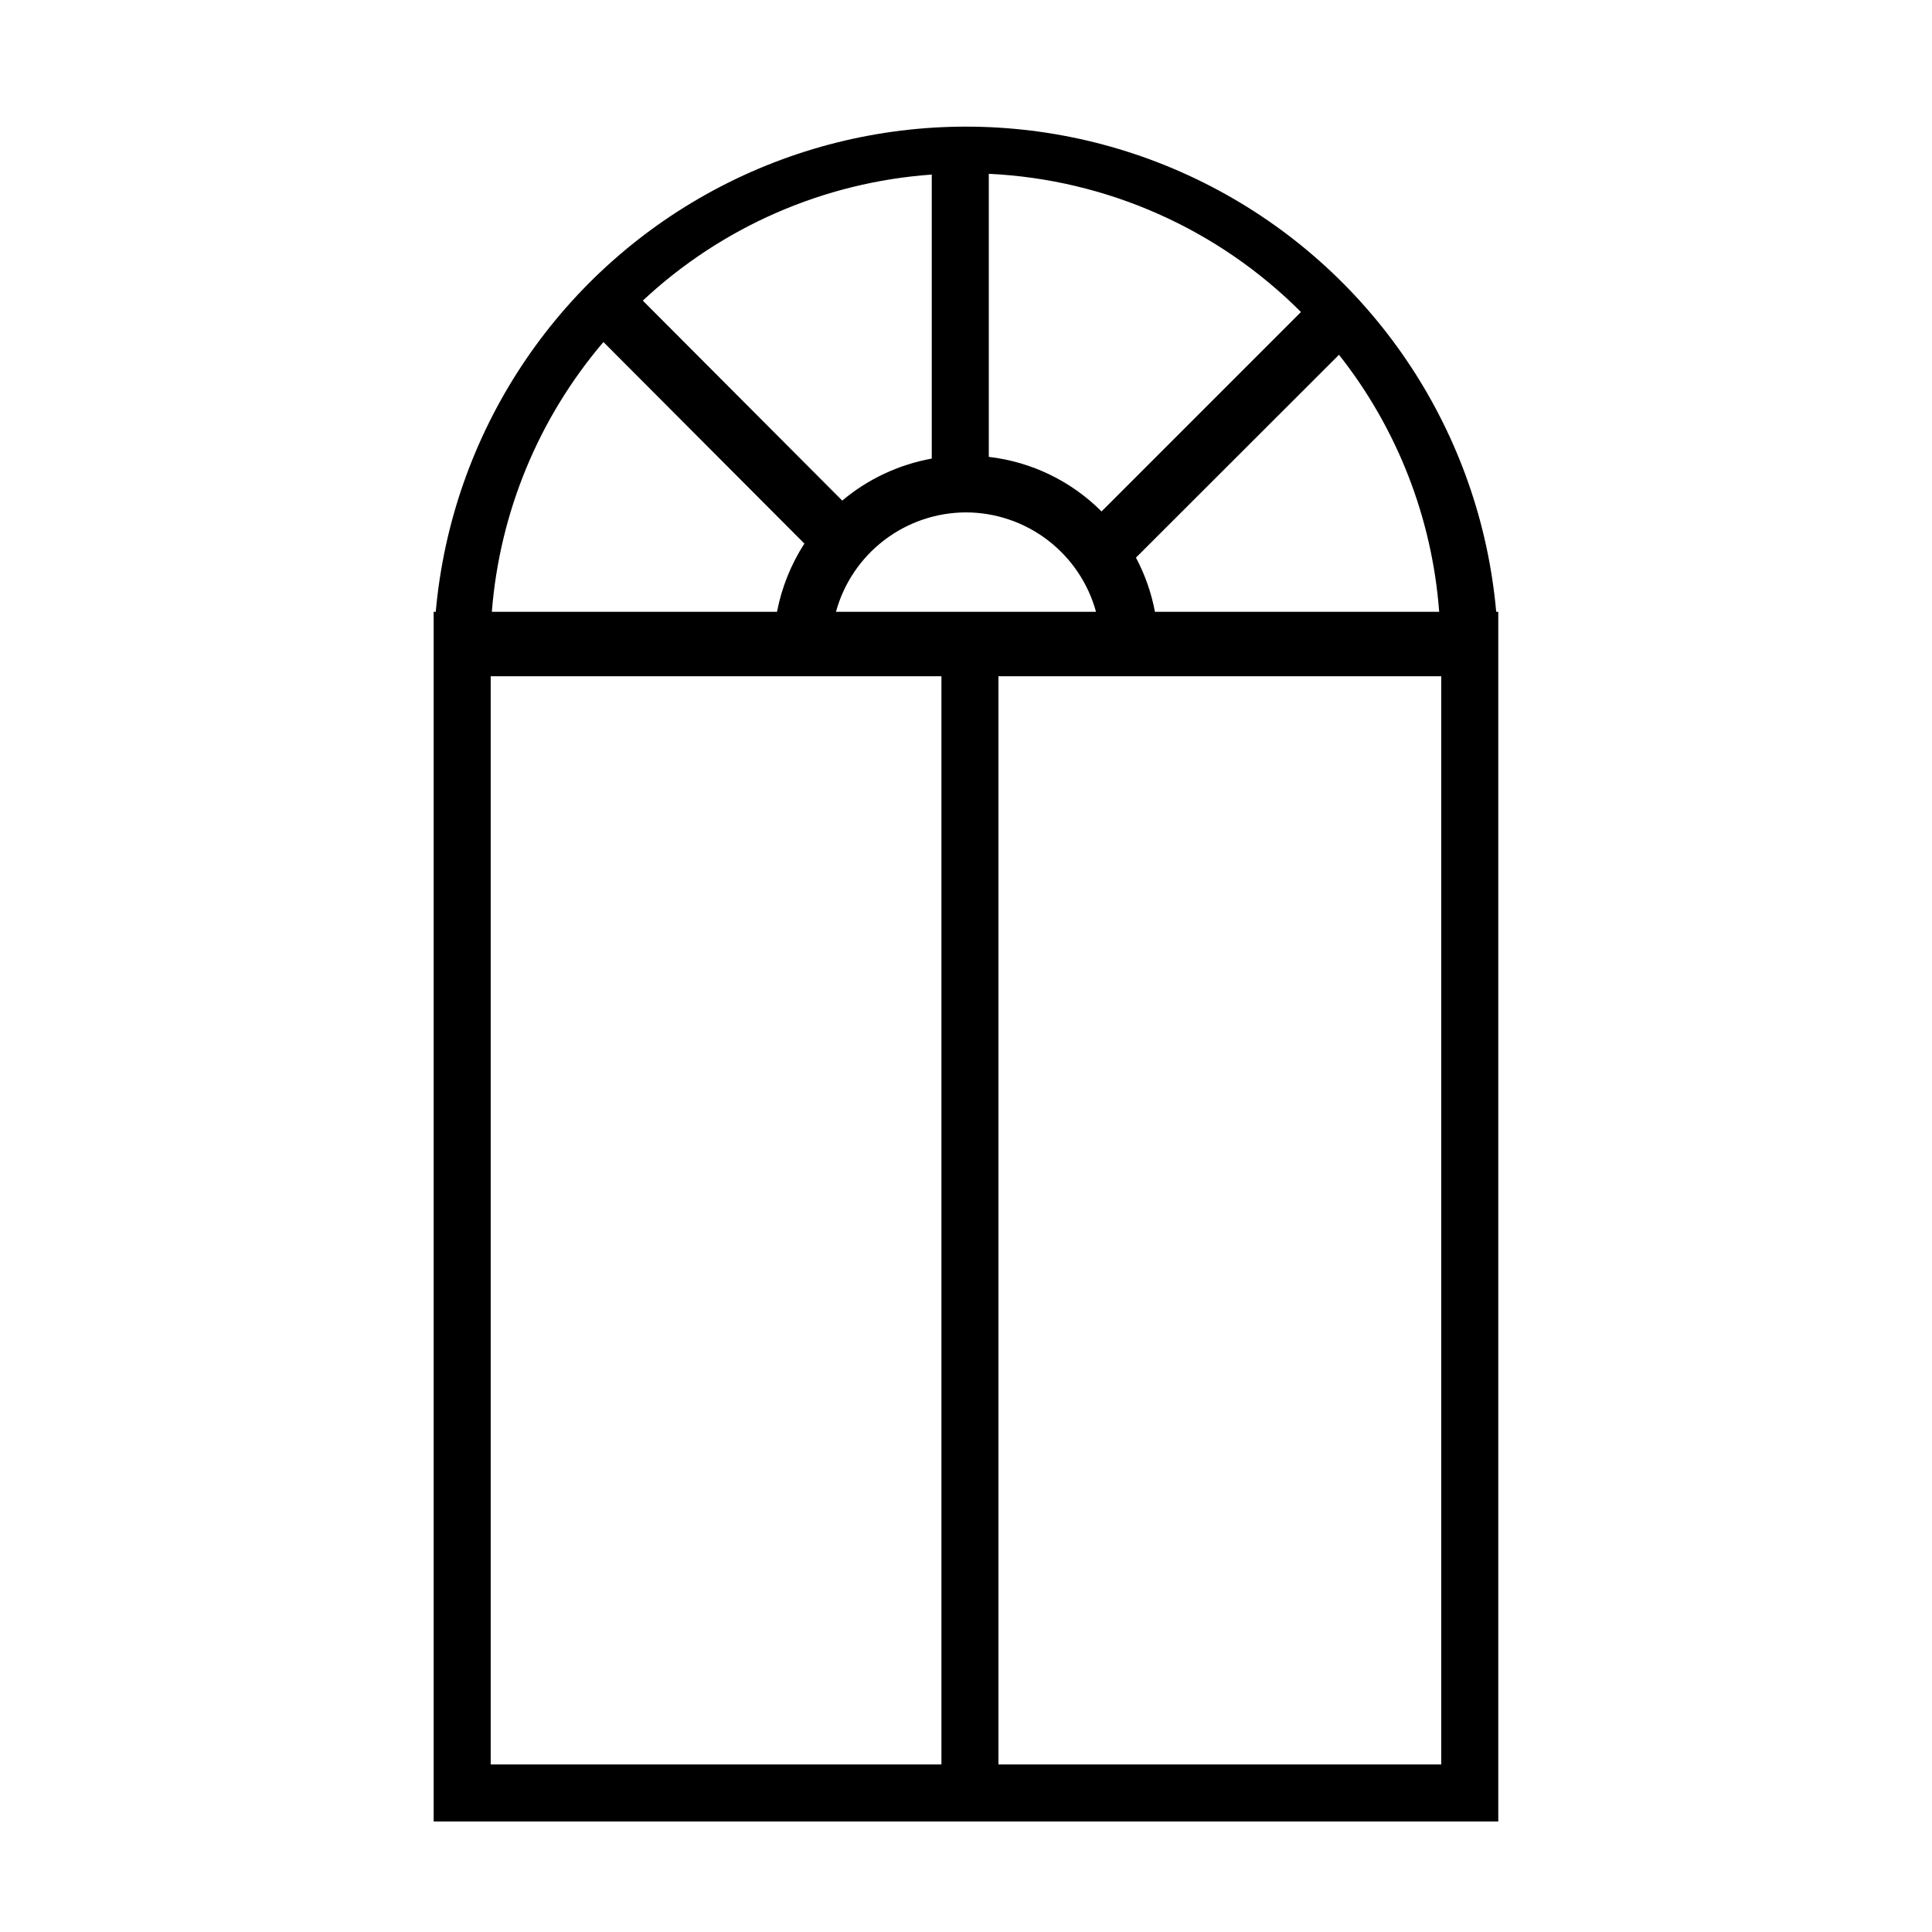
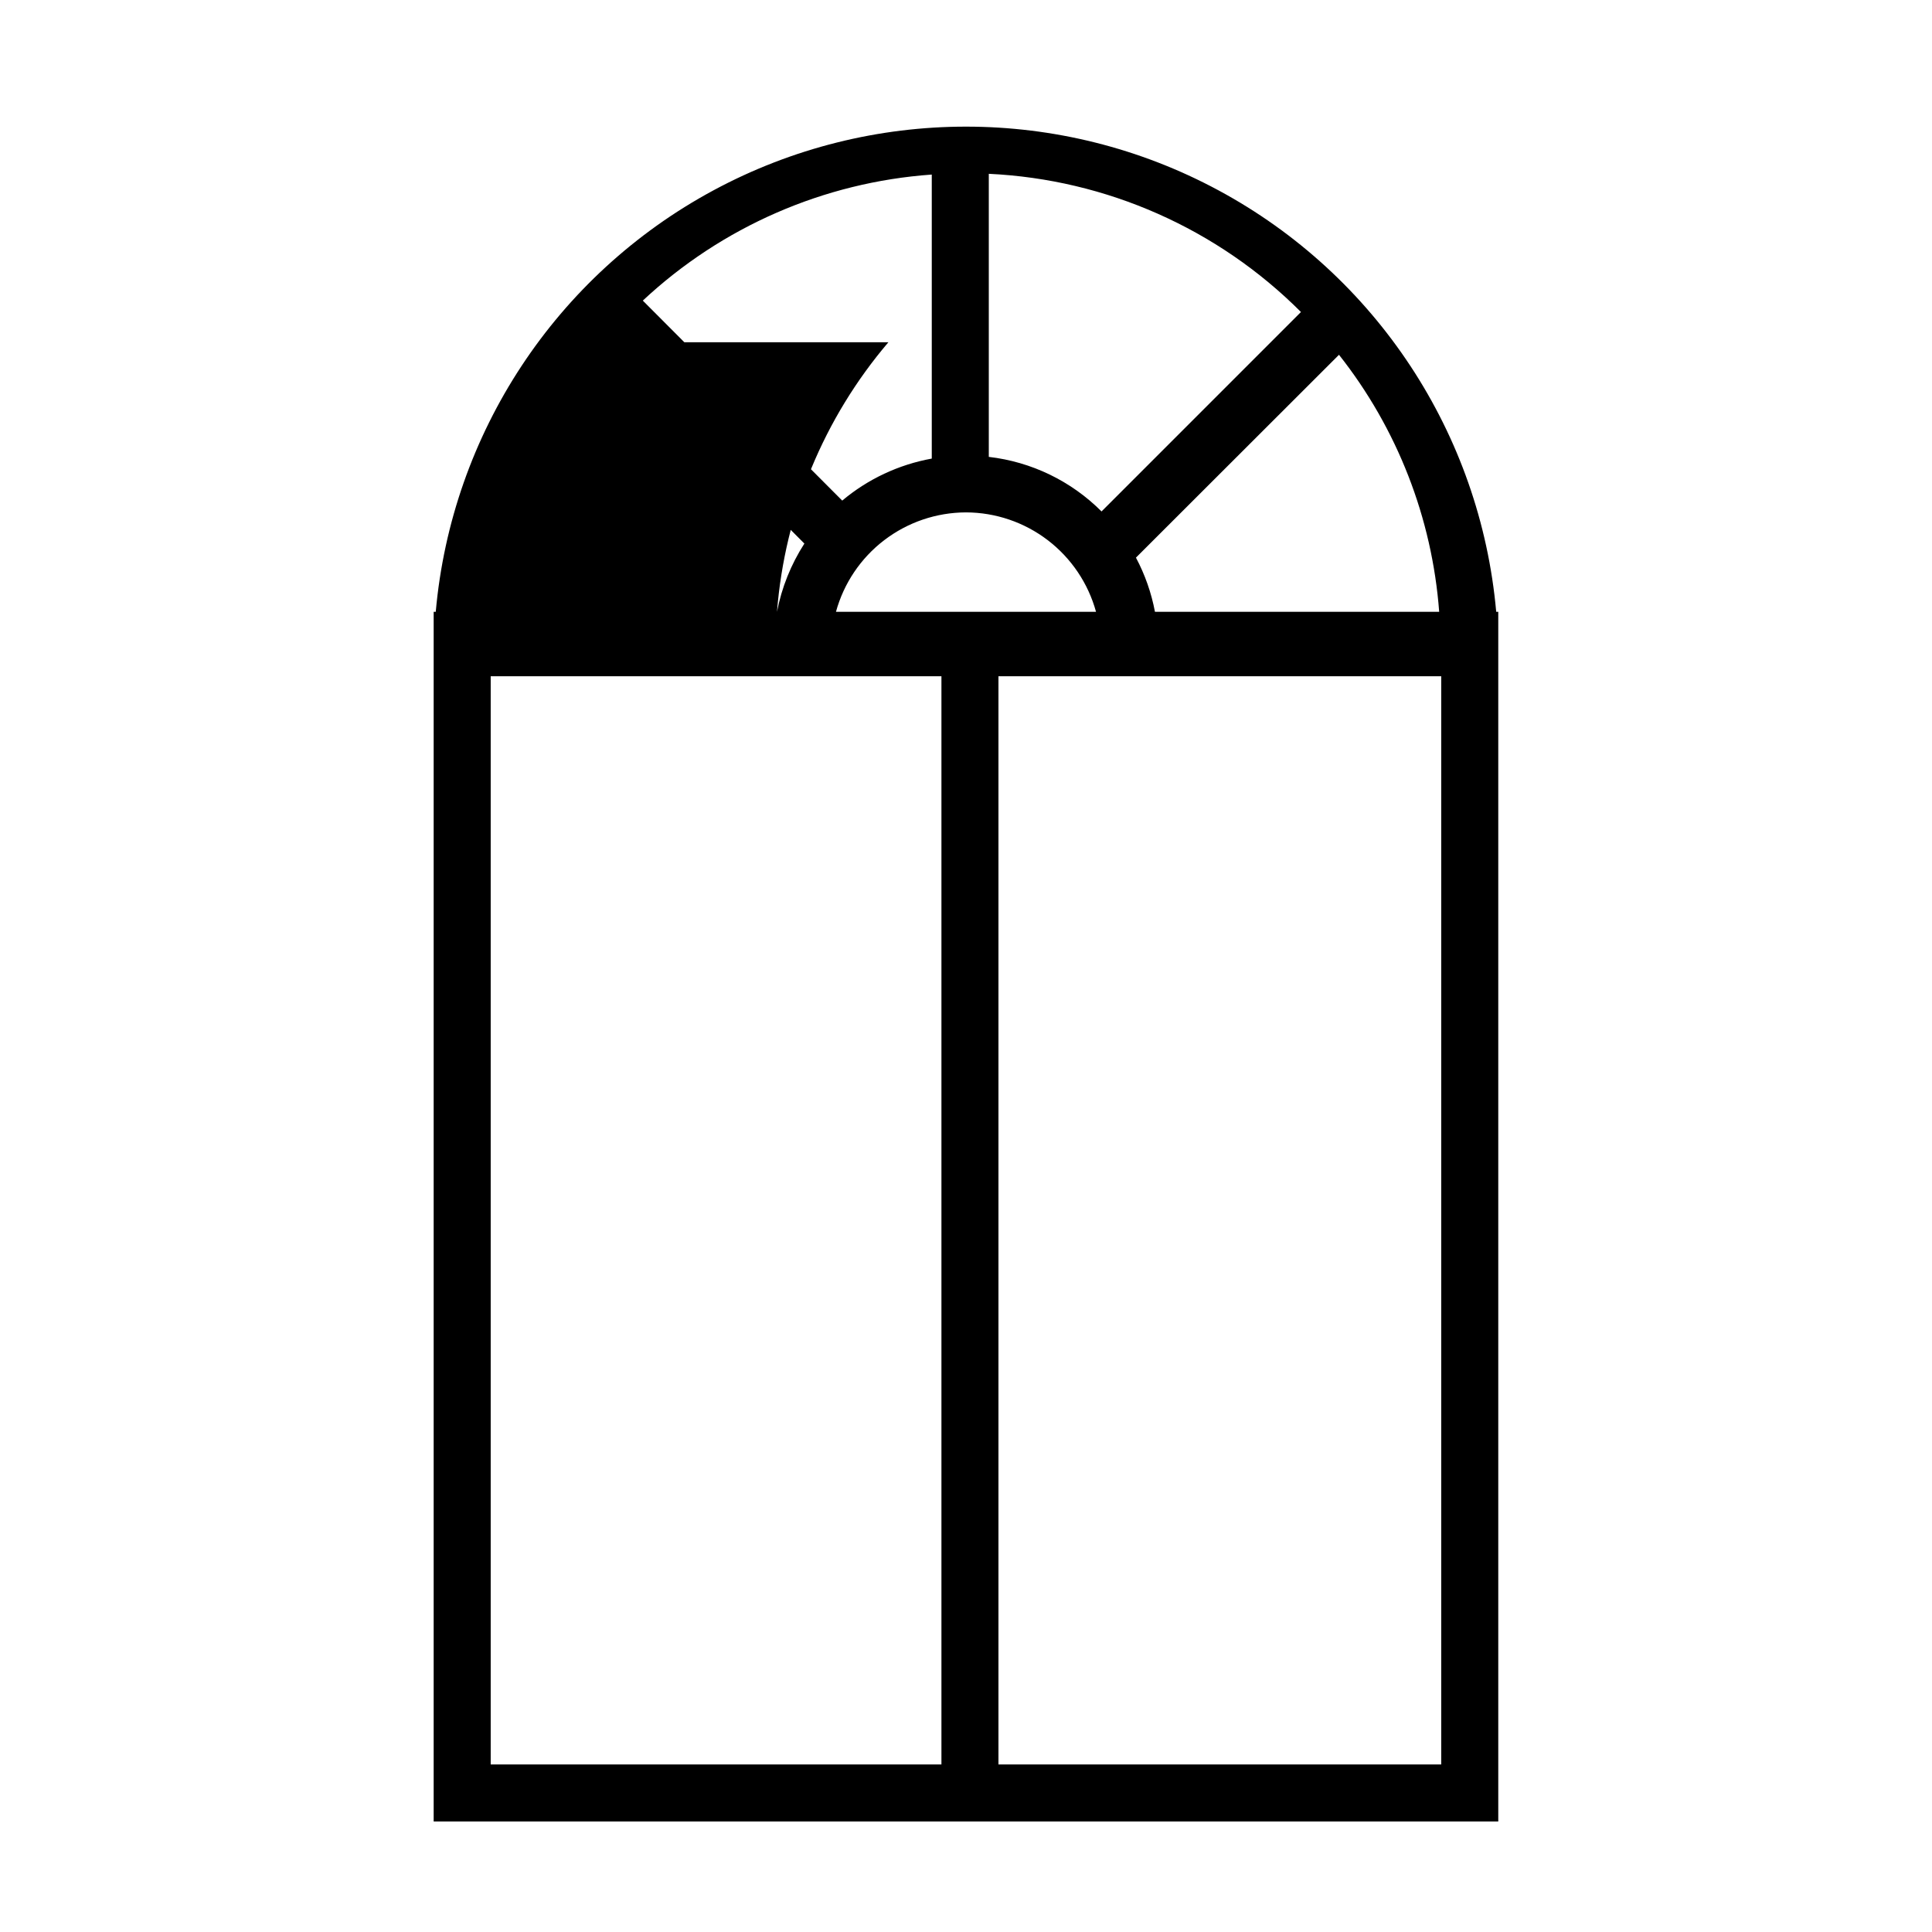
<svg xmlns="http://www.w3.org/2000/svg" fill="#000000" width="800px" height="800px" version="1.1" viewBox="144 144 512 512">
-   <path d="m540.51 306.14c-4.199-47.246-31.863-89.219-73.621-111.71-41.758-22.492-92.023-22.492-133.79 0-41.758 22.488-69.418 64.461-73.621 111.71h-0.551v320.57h282.13v-320.57zm-104.59-26.602c-8.043-8.059-18.57-13.152-29.879-14.461v-75.016c31.176 1.473 60.68 14.535 82.727 36.625zm-44.992-14.008c-8.746 1.582-16.926 5.418-23.73 11.133l-52.848-53c20.945-19.578 47.977-31.371 76.578-33.402zm9.07 14.258c7.832 0.02 15.445 2.606 21.672 7.367 6.223 4.758 10.715 11.426 12.789 18.984h-68.922c2.07-7.559 6.562-14.227 12.785-18.984 6.227-4.762 13.84-7.348 21.676-7.367zm50.078 26.348v0.004c-0.945-5.016-2.641-9.855-5.039-14.359l53.809-53.758c15.445 19.551 24.691 43.27 26.551 68.117zm-146.11-71.441 53.203 53.355c-3.551 5.512-6.016 11.652-7.258 18.09h-75.57c2.062-26.332 12.398-51.336 29.523-71.441zm-29.926 88.523h119.45v288.38h-119.45zm251.9 288.38h-117.34v-288.38h117.34z" />
+   <path d="m540.51 306.14c-4.199-47.246-31.863-89.219-73.621-111.71-41.758-22.492-92.023-22.492-133.79 0-41.758 22.488-69.418 64.461-73.621 111.71h-0.551v320.57h282.13v-320.57zm-104.59-26.602c-8.043-8.059-18.57-13.152-29.879-14.461v-75.016c31.176 1.473 60.68 14.535 82.727 36.625zm-44.992-14.008c-8.746 1.582-16.926 5.418-23.73 11.133l-52.848-53c20.945-19.578 47.977-31.371 76.578-33.402zm9.07 14.258c7.832 0.02 15.445 2.606 21.672 7.367 6.223 4.758 10.715 11.426 12.789 18.984h-68.922c2.07-7.559 6.562-14.227 12.785-18.984 6.227-4.762 13.84-7.348 21.676-7.367zm50.078 26.348v0.004c-0.945-5.016-2.641-9.855-5.039-14.359l53.809-53.758c15.445 19.551 24.691 43.27 26.551 68.117zm-146.11-71.441 53.203 53.355c-3.551 5.512-6.016 11.652-7.258 18.09c2.062-26.332 12.398-51.336 29.523-71.441zm-29.926 88.523h119.45v288.38h-119.45zm251.9 288.38h-117.34v-288.38h117.34z" />
</svg>